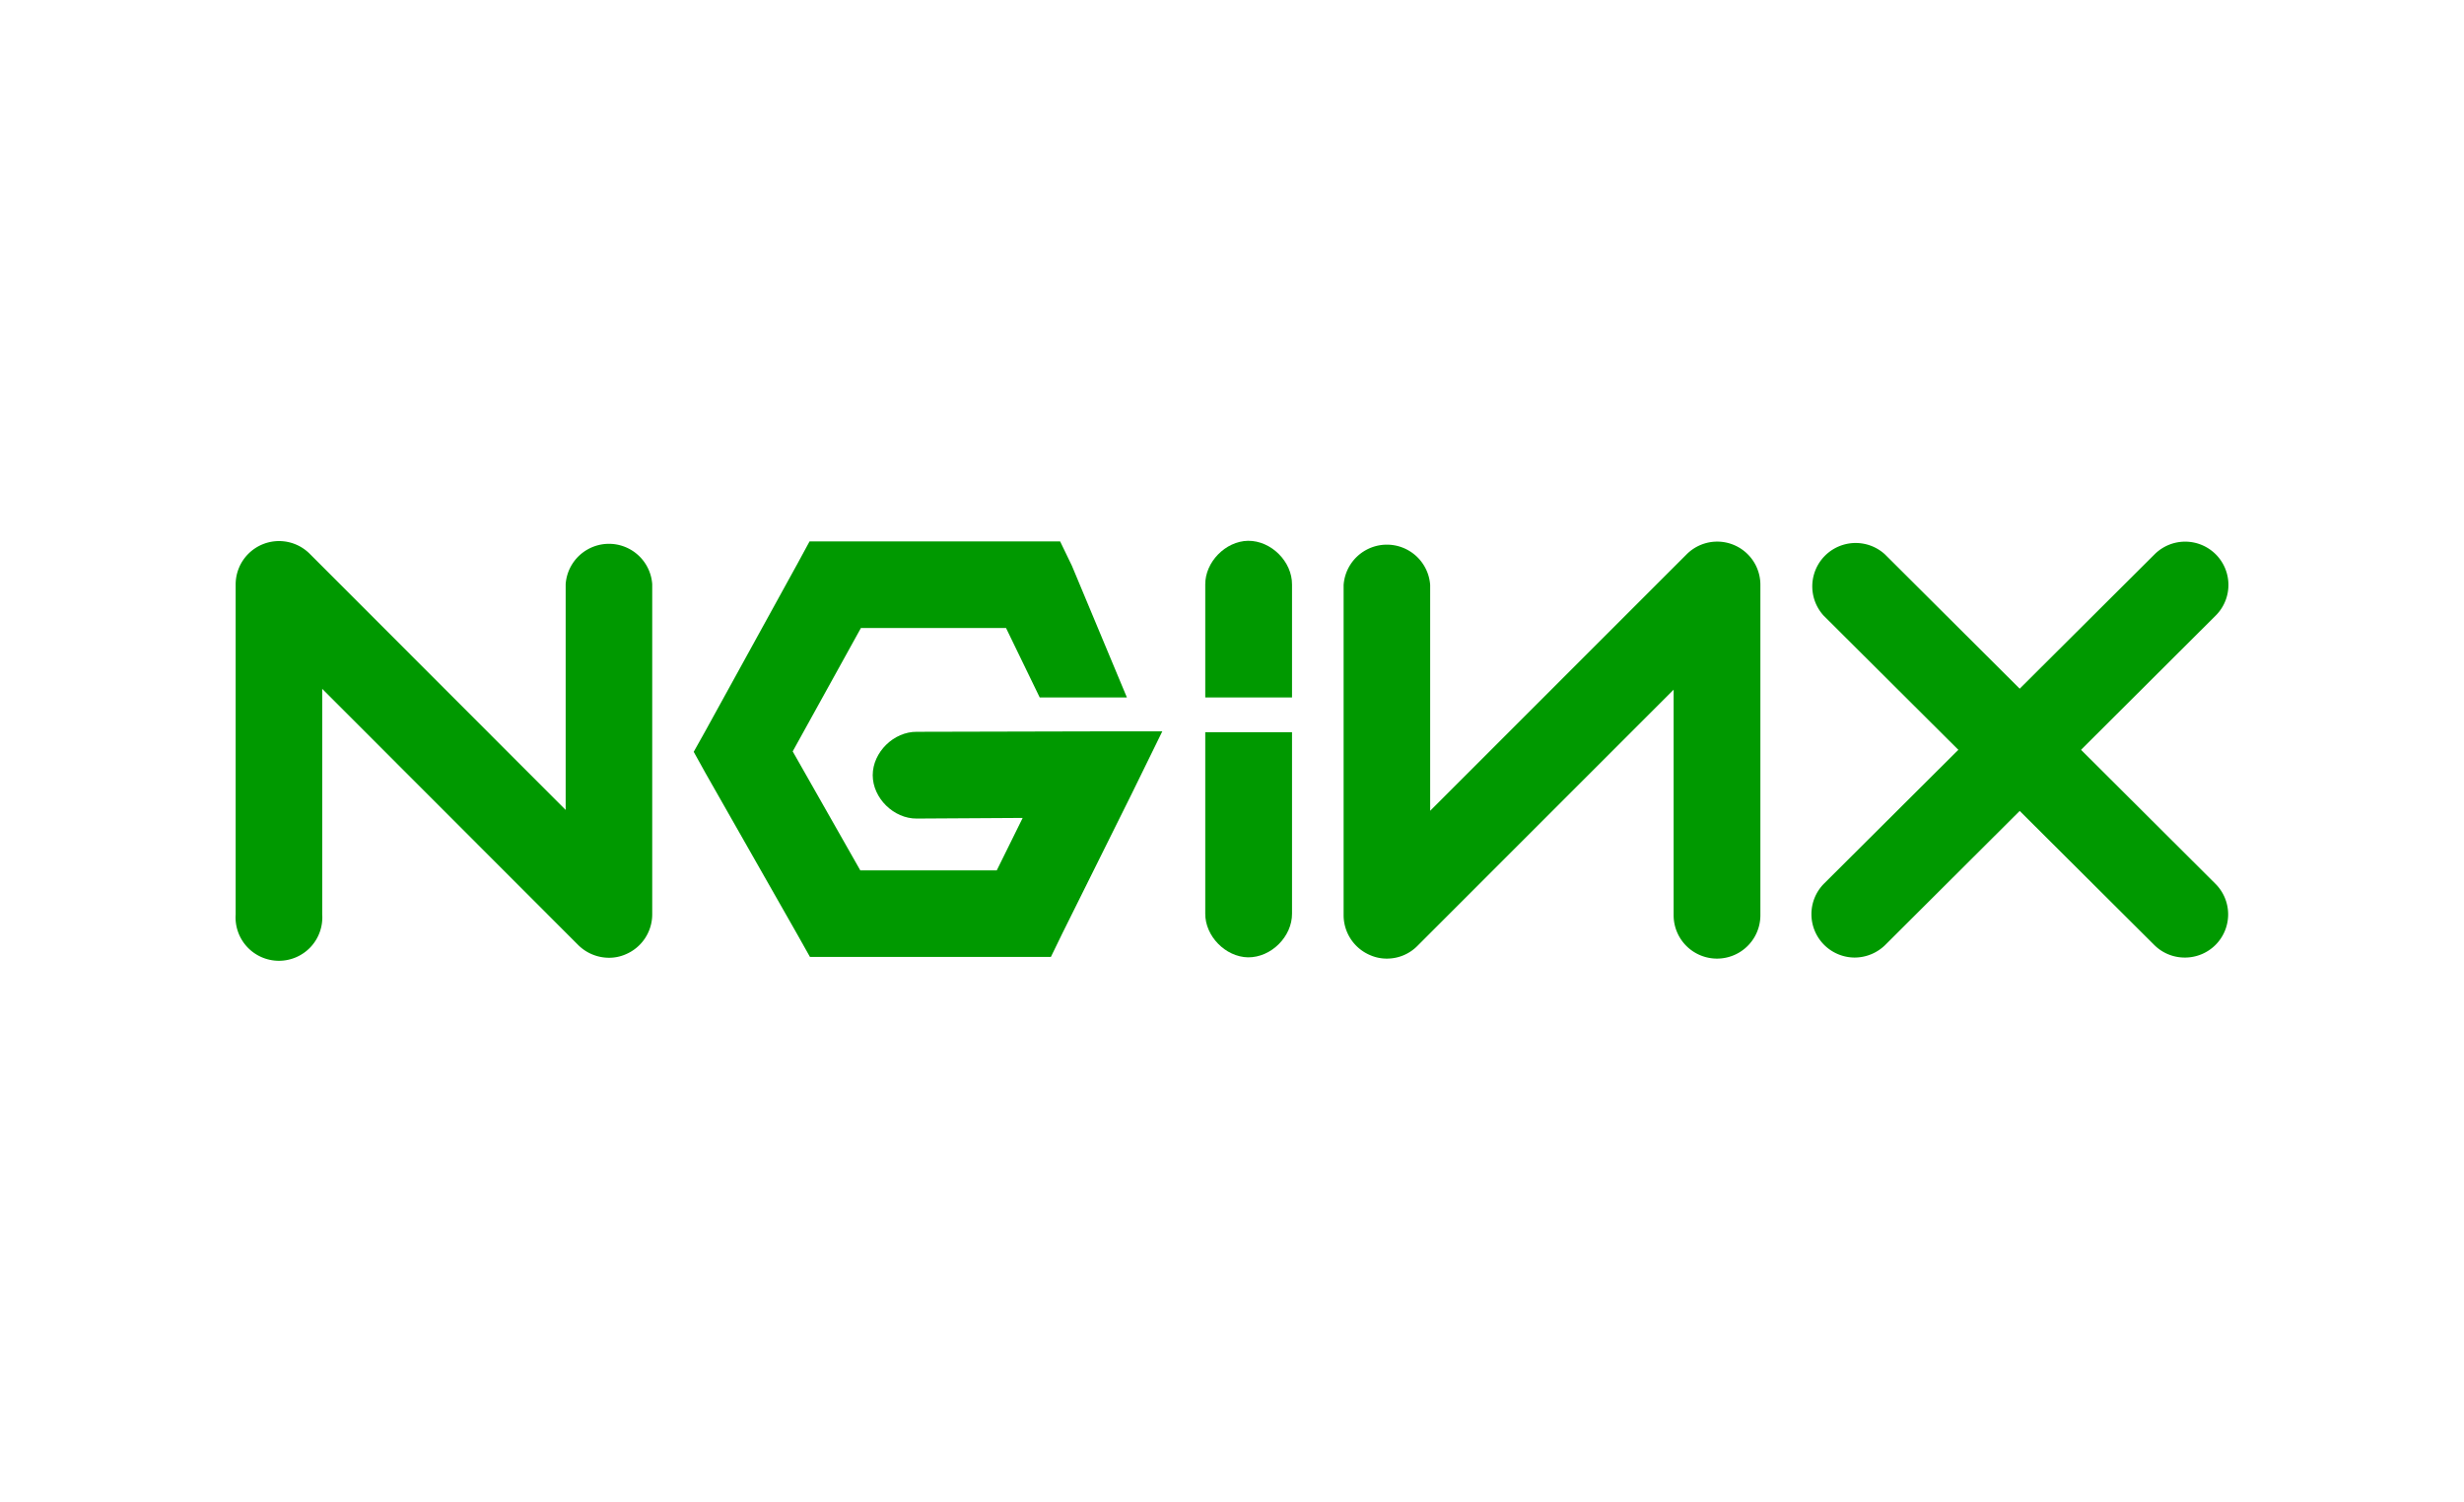
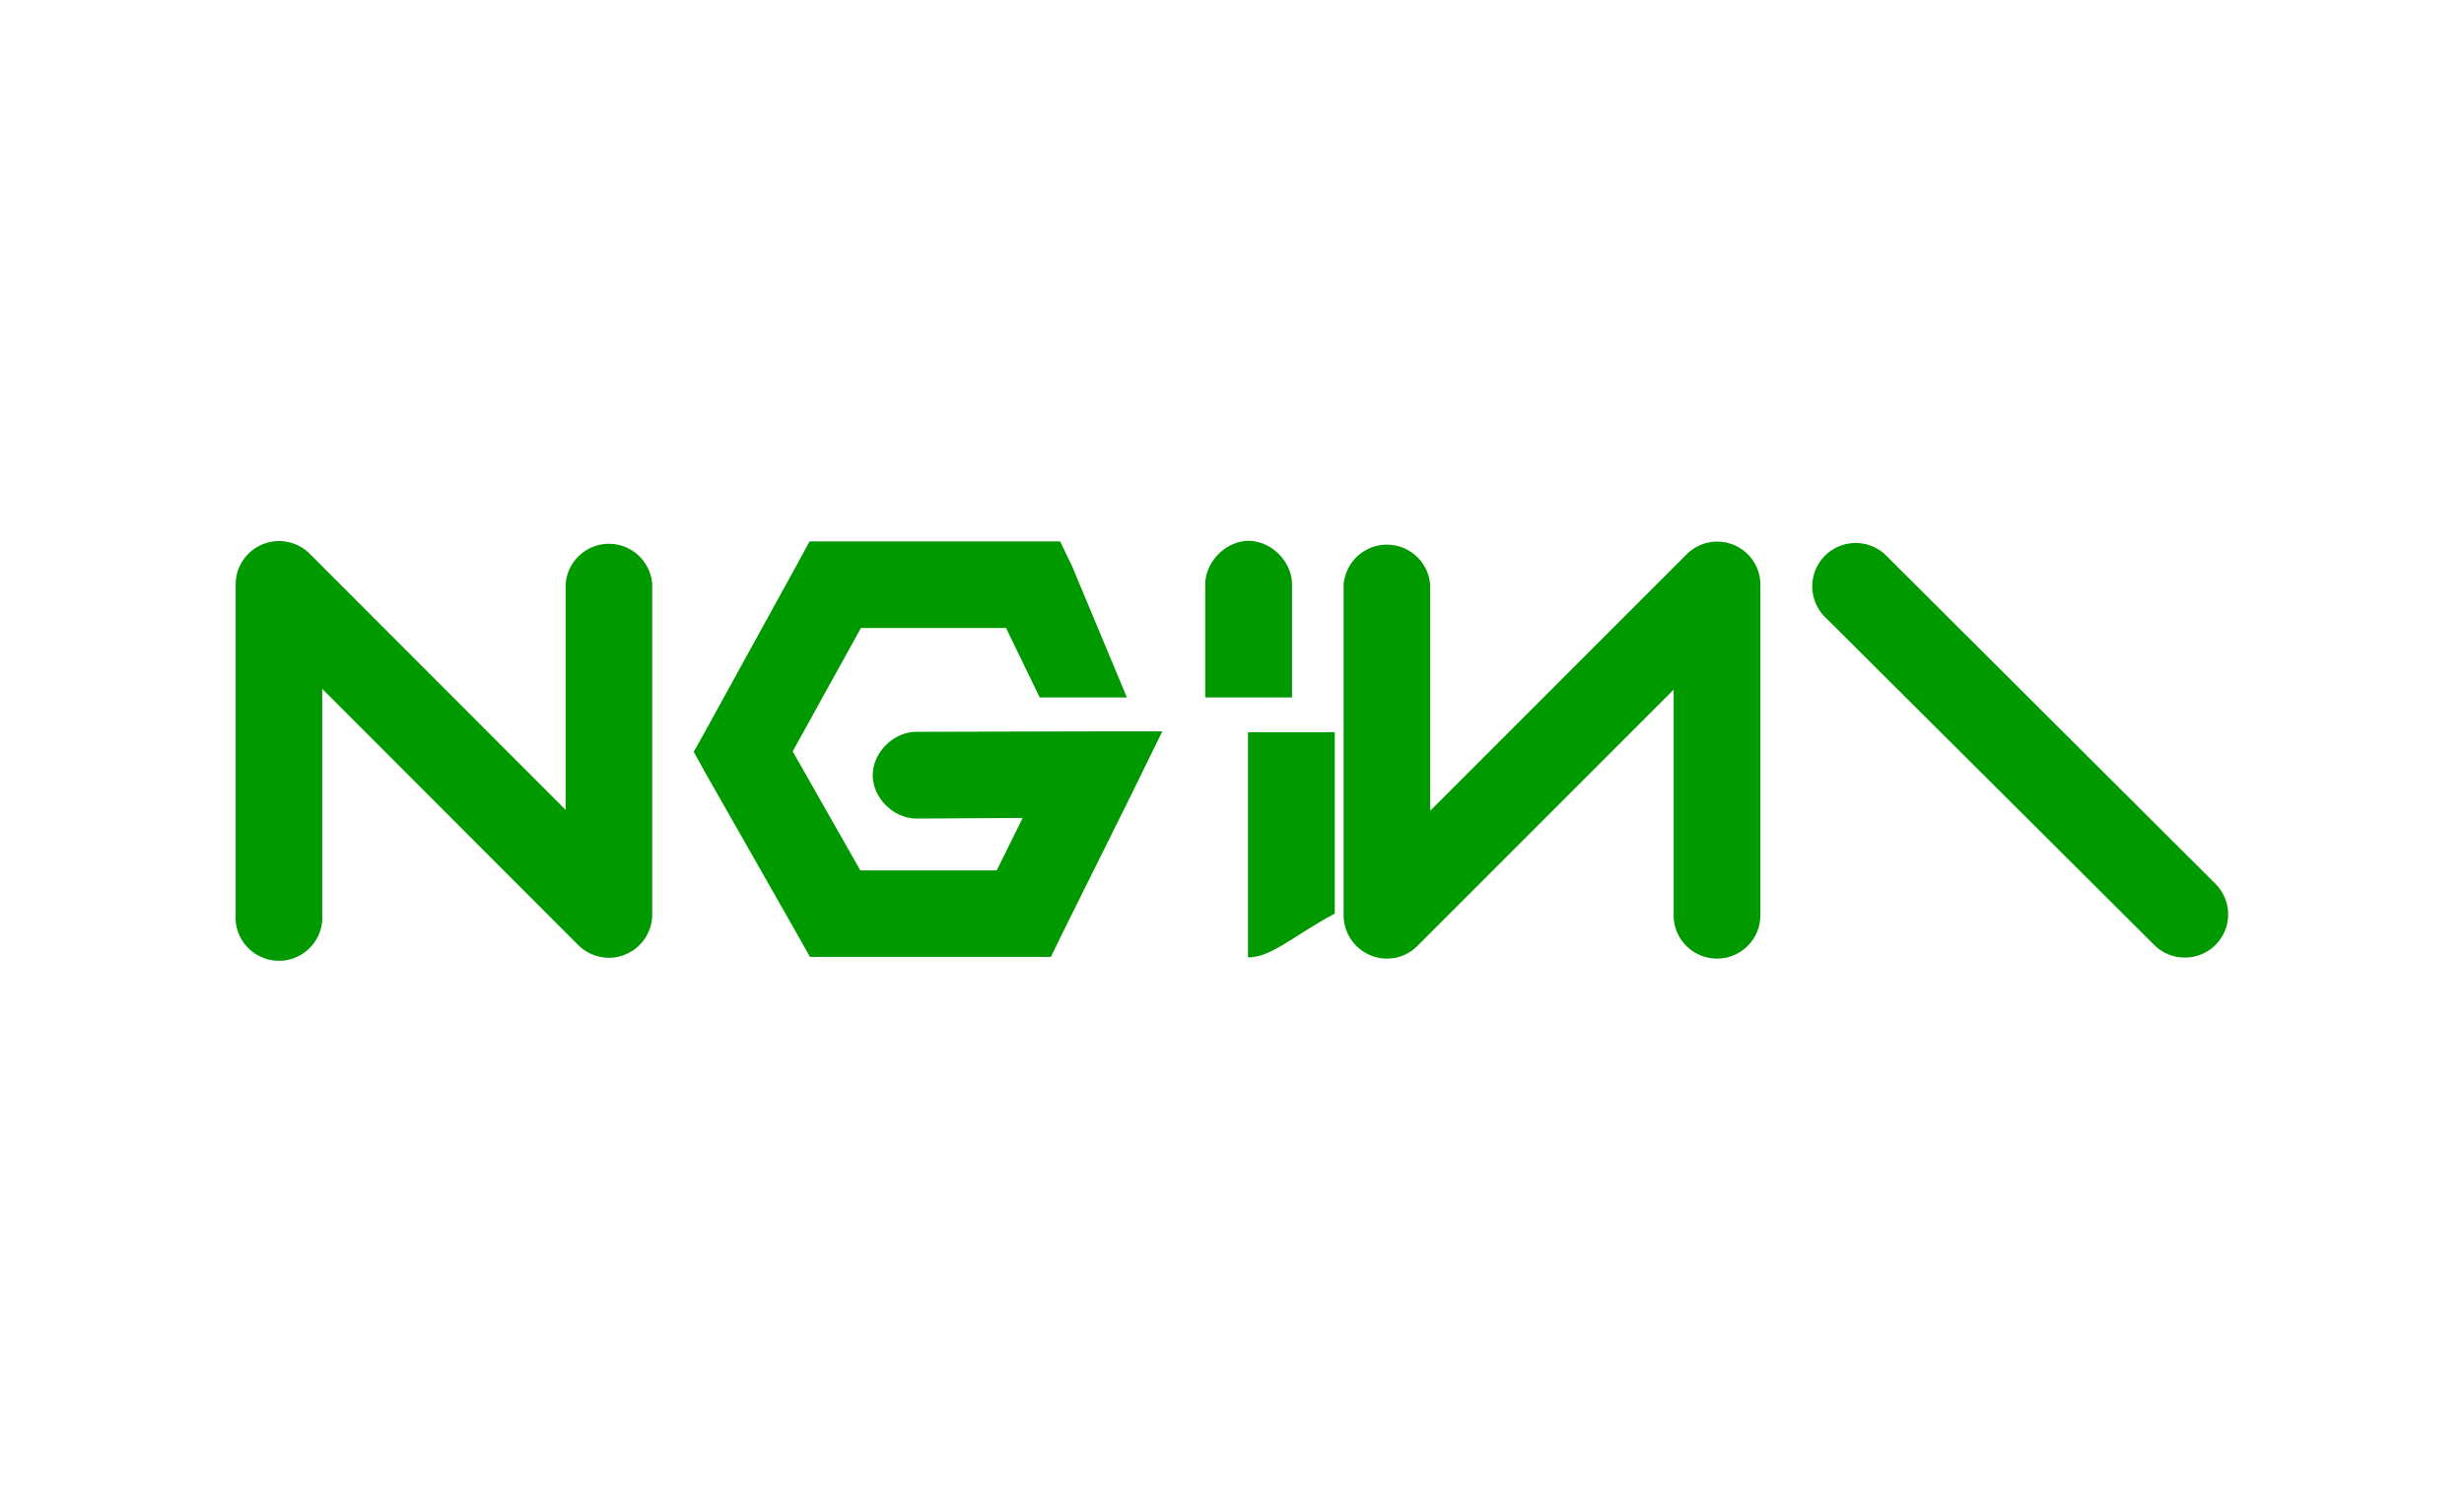
<svg xmlns="http://www.w3.org/2000/svg" viewBox="0 0 1170 713">
  <defs>
    <style>.a{fill:#090;}</style>
  </defs>
  <title>webZeichenfläche 1</title>
  <path class="a" d="M289.2,454.8a20.8,20.8,0,0,1-14.6-6L153,327.1V434.2a20.6,20.6,0,1,1-41.1,0V277.4A20.6,20.6,0,0,1,147,262.9L268.6,384.6V277.4a20.6,20.6,0,0,1,41.1,0V434.2a20.6,20.6,0,0,1-12.7,19A19.5,19.5,0,0,1,289.2,454.8Z" />
  <path class="a" d="M384.4,257.1l-5.7,10.5L335,347l-5.6,10,5.6,10.1,43.7,76.8,5.9,10.5H499l5.6-11.5,32.7-65.8,14.6-29.8H518.8l-83.5.2c-10.9-.1-20.9,9.7-20.9,20.6s10,20.7,20.9,20.6l50.3-.3-12.3,24.9H408.5l-32.1-56.5,32.4-58.6h68.9l16,33h41.4L509,268.7l-5.6-11.6h-119Z" />
  <path class="a" d="M592.6,256.8c-10.7.2-20.4,10.1-20.3,20.8v53.6h41.2V277.6C613.6,266.7,603.6,256.7,592.6,256.8Z" />
  <path class="a" d="M658.5,455.2a19.5,19.5,0,0,1-7.8-1.6,20.6,20.6,0,0,1-12.7-19V277.8a20.6,20.6,0,0,1,41.1,0V385L800.8,263.3a20.5,20.5,0,0,1,35.1,14.5V434.6a20.6,20.6,0,0,1-41.2,0V327.5L673.1,449.1A20.3,20.3,0,0,1,658.5,455.2Z" />
  <path class="a" d="M1037.4,454.7a20.4,20.4,0,0,1-14.5-6l-157-156.4A20.6,20.6,0,0,1,895,263.2l156.9,156.4a20.5,20.5,0,0,1-14.5,35.1Z" />
-   <path class="a" d="M880.6,454.7a20.6,20.6,0,0,1-14.5-35.1l157-156.4a20.5,20.5,0,0,1,29,29.1L895.2,448.7A20.8,20.8,0,0,1,880.6,454.7Z" />
-   <path class="a" d="M592.6,454.6c-10.7-.2-20.4-10.1-20.3-20.8V347.7h41.2v86.1C613.6,444.7,603.6,454.7,592.6,454.6Z" />
+   <path class="a" d="M592.6,454.6V347.7h41.2v86.1C613.6,444.7,603.6,454.7,592.6,454.6Z" />
</svg>